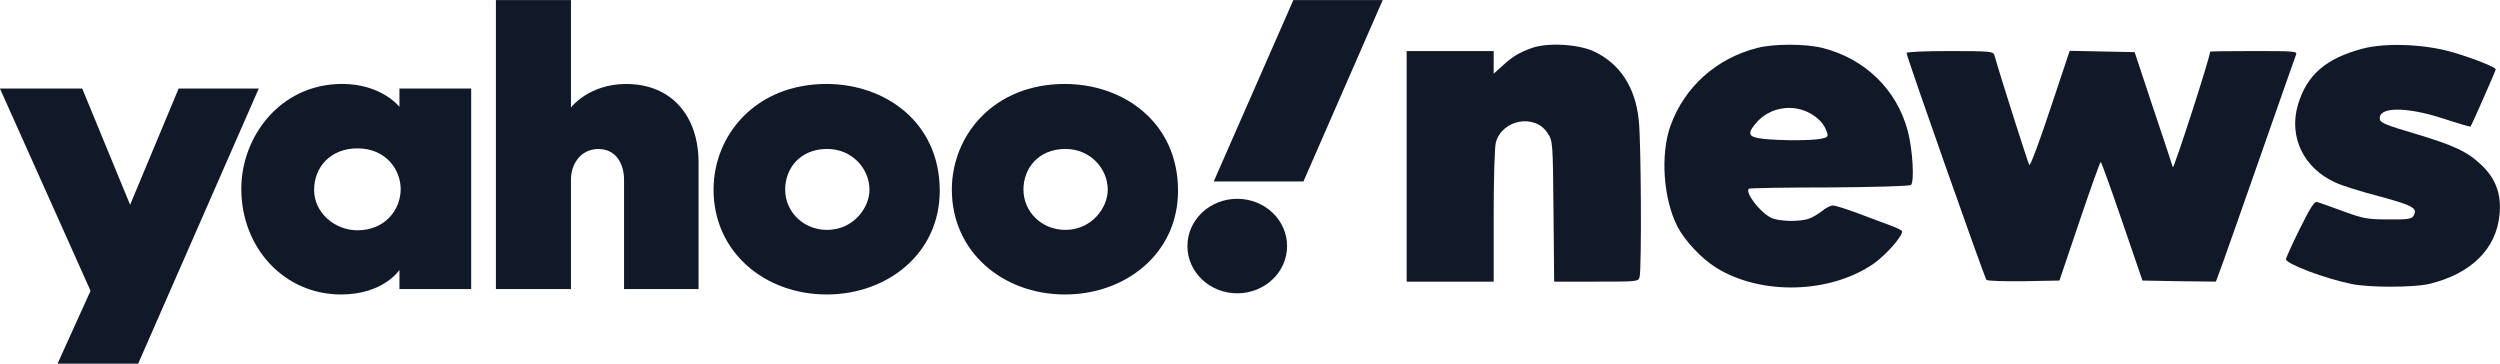
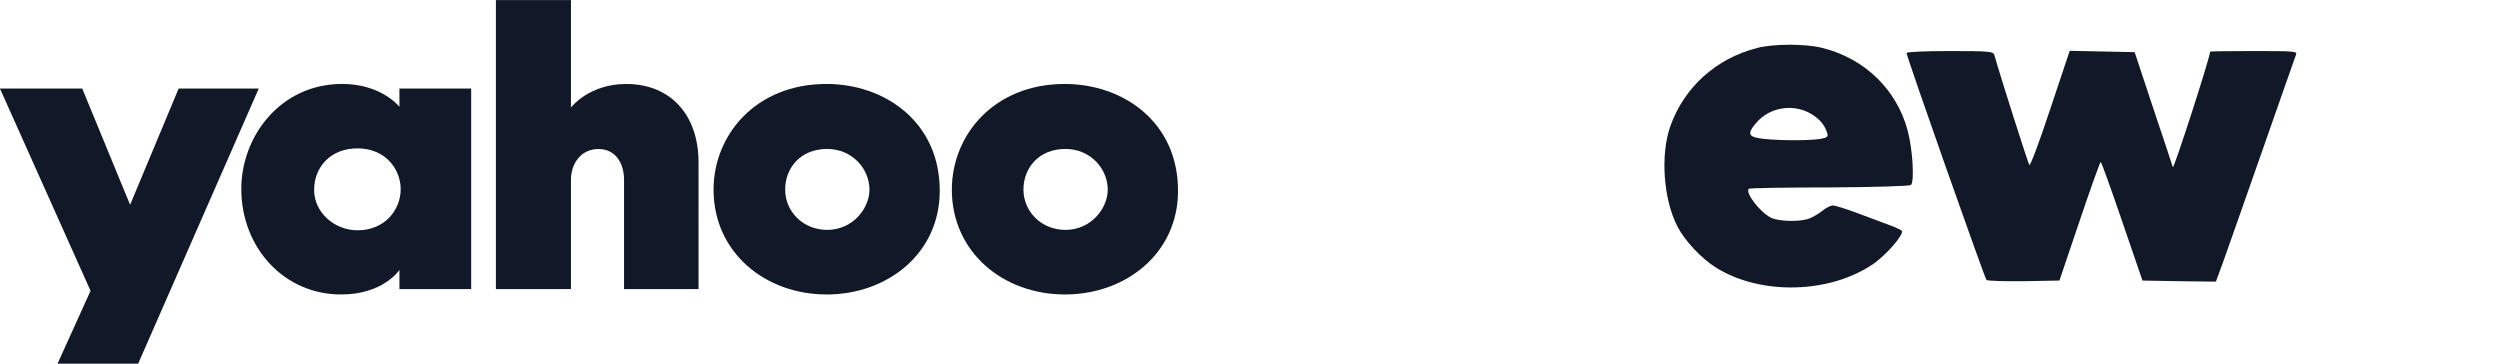
<svg xmlns="http://www.w3.org/2000/svg" width="110" height="16" viewBox="0 0 110 16" fill="none">
  <g id="Yahoo_news_logo 1" clip-path="url(#clip0_4613_25100)">
    <g id="layer1">
      <path id="path1139" d="M-0.002 3.897H3.618L5.725 9.011L7.86 3.897H11.385L6.078 16.004H2.531L3.984 12.796L-0.002 3.897Z" fill="#111928" />
      <path id="path1141" d="M15.056 3.693C12.336 3.693 10.617 6.006 10.617 8.31C10.617 10.902 12.502 12.957 15.005 12.957C16.871 12.957 17.575 11.879 17.575 11.879V12.719H20.732V3.897H17.575V4.699C17.575 4.699 16.79 3.693 15.056 3.693ZM15.728 6.528C16.983 6.528 17.63 7.47 17.63 8.32C17.63 9.235 16.936 10.133 15.728 10.133C14.726 10.133 13.821 9.356 13.821 8.359C13.821 7.347 14.549 6.528 15.728 6.528Z" fill="#111928" />
      <path id="path1145" d="M21.82 12.719V0.002H25.122V4.73C25.122 4.73 25.907 3.695 27.549 3.695C29.559 3.695 30.736 5.115 30.736 7.143V12.719H27.458V7.907C27.458 7.221 27.113 6.557 26.332 6.557C25.537 6.557 25.122 7.231 25.122 7.907V12.719H21.82Z" fill="#111928" />
      <path id="path1147" d="M36.365 3.694C33.251 3.694 31.396 5.94 31.396 8.347C31.396 11.085 33.642 12.957 36.377 12.957C39.029 12.957 41.349 11.17 41.349 8.393C41.349 5.354 38.919 3.694 36.365 3.694ZM36.395 6.554C37.495 6.554 38.257 7.423 38.257 8.35C38.257 9.14 37.547 10.115 36.395 10.115C35.34 10.115 34.547 9.312 34.547 8.341C34.547 7.406 35.206 6.554 36.395 6.554Z" fill="#111928" />
      <path id="path1153" d="M46.85 3.694C43.735 3.694 41.881 5.94 41.881 8.347C41.881 11.085 44.126 12.957 46.862 12.957C49.513 12.957 51.833 11.17 51.833 8.393C51.833 5.354 49.404 3.694 46.85 3.694ZM46.88 6.554C47.98 6.554 48.741 7.423 48.741 8.35C48.741 9.14 48.032 10.115 46.88 10.115C45.824 10.115 45.032 9.312 45.032 8.341C45.032 7.406 45.69 6.554 46.88 6.554Z" fill="#111928" />
-       <path id="path1155" d="M54.439 12.906C55.65 12.906 56.632 11.975 56.632 10.827C56.632 9.678 55.65 8.747 54.439 8.747C53.228 8.747 52.246 9.678 52.246 10.827C52.246 11.975 53.228 12.906 54.439 12.906Z" fill="#111928" />
-       <path id="path1157" d="M57.352 7.984H53.404L56.908 0.002H60.84L57.352 7.984Z" fill="#111928" />
      <g id="g4900">
-         <path id="path4892" d="M67.401 2.112C66.842 2.313 66.547 2.485 66.095 2.906L65.722 3.241V2.744V2.246H63.807H61.893V7.319V12.392H63.807H65.722V9.492C65.722 7.884 65.762 6.448 65.82 6.256C66.105 5.251 67.549 4.993 68.099 5.864C68.325 6.209 68.325 6.266 68.354 9.3L68.383 12.392H70.23C72.066 12.392 72.085 12.392 72.144 12.181C72.233 11.836 72.213 6.209 72.105 5.28C71.958 3.844 71.28 2.811 70.161 2.275C69.464 1.94 68.099 1.863 67.401 2.112Z" fill="#111928" />
        <path id="path4894" d="M77.31 2.112C75.513 2.571 74.109 3.834 73.5 5.538C73.048 6.802 73.186 8.773 73.814 9.979C74.128 10.592 74.885 11.396 75.513 11.779C77.477 13.004 80.531 12.927 82.446 11.597C82.986 11.214 83.693 10.419 83.693 10.18C83.693 10.142 83.457 10.018 83.182 9.922C82.897 9.816 82.249 9.577 81.749 9.386C81.238 9.194 80.747 9.041 80.649 9.041C80.55 9.041 80.335 9.146 80.177 9.28C80.02 9.405 79.765 9.558 79.608 9.615C79.205 9.769 78.253 9.749 77.919 9.577C77.428 9.328 76.78 8.476 76.947 8.304C76.976 8.275 78.557 8.247 80.472 8.247C82.377 8.237 83.997 8.189 84.076 8.142C84.243 8.036 84.164 6.591 83.938 5.749C83.457 3.94 82.053 2.581 80.197 2.112C79.451 1.92 78.037 1.92 77.31 2.112ZM79.569 4.945C80.001 5.165 80.285 5.471 80.393 5.844C80.452 6.017 80.403 6.055 80.089 6.112C79.608 6.189 78.38 6.189 77.614 6.112C76.917 6.036 76.849 5.902 77.281 5.395C77.84 4.753 78.793 4.562 79.569 4.945Z" fill="#111928" />
-         <path id="path4896" d="M103.95 2.141C102.34 2.571 101.505 3.289 101.112 4.6C100.69 6.027 101.358 7.414 102.791 8.046C103.057 8.171 103.921 8.439 104.697 8.64C106.209 9.051 106.405 9.166 106.179 9.52C106.111 9.635 105.875 9.664 105.079 9.654C104.156 9.654 103.98 9.616 103.086 9.29C102.546 9.089 102.035 8.908 101.947 8.888C101.839 8.85 101.643 9.147 101.191 10.066C100.857 10.745 100.582 11.348 100.582 11.406C100.582 11.607 102.291 12.258 103.479 12.497C104.255 12.659 106.189 12.65 106.867 12.497C108.723 12.056 109.842 10.956 109.98 9.434C110.068 8.553 109.813 7.855 109.184 7.261C108.546 6.658 107.966 6.39 106.169 5.854C105.06 5.529 104.746 5.404 104.716 5.261C104.608 4.696 105.836 4.677 107.495 5.213C108.133 5.424 108.683 5.586 108.703 5.567C108.752 5.519 109.813 3.107 109.813 3.05C109.813 2.954 108.762 2.543 107.898 2.294C106.68 1.94 104.971 1.873 103.95 2.141Z" fill="#111928" />
        <path id="path4898" d="M83.889 2.332C83.889 2.495 87.326 12.239 87.404 12.315C87.453 12.363 88.19 12.382 89.054 12.373L90.615 12.344L91.499 9.731C91.98 8.305 92.402 7.127 92.432 7.127C92.461 7.127 92.884 8.305 93.375 9.74L94.268 12.344L95.879 12.373L97.499 12.392L97.823 11.511C98 11.023 98.775 8.812 99.551 6.601C100.327 4.39 100.985 2.504 101.024 2.409C101.093 2.256 100.965 2.246 99.168 2.246C98.108 2.246 97.244 2.256 97.244 2.275C97.244 2.524 95.643 7.472 95.604 7.357C95.594 7.309 95.211 6.151 94.749 4.782L93.924 2.294L92.491 2.265L91.067 2.236L90.213 4.792C89.751 6.189 89.339 7.3 89.29 7.261C89.24 7.194 88.052 3.481 87.748 2.409C87.699 2.265 87.522 2.246 85.794 2.246C84.664 2.246 83.889 2.284 83.889 2.332Z" fill="#111928" />
      </g>
    </g>
  </g>
  <defs>
    <clipPath id="clip0_4613_25100">
      <rect width="110" height="16" fill="white" />
    </clipPath>
  </defs>
</svg>